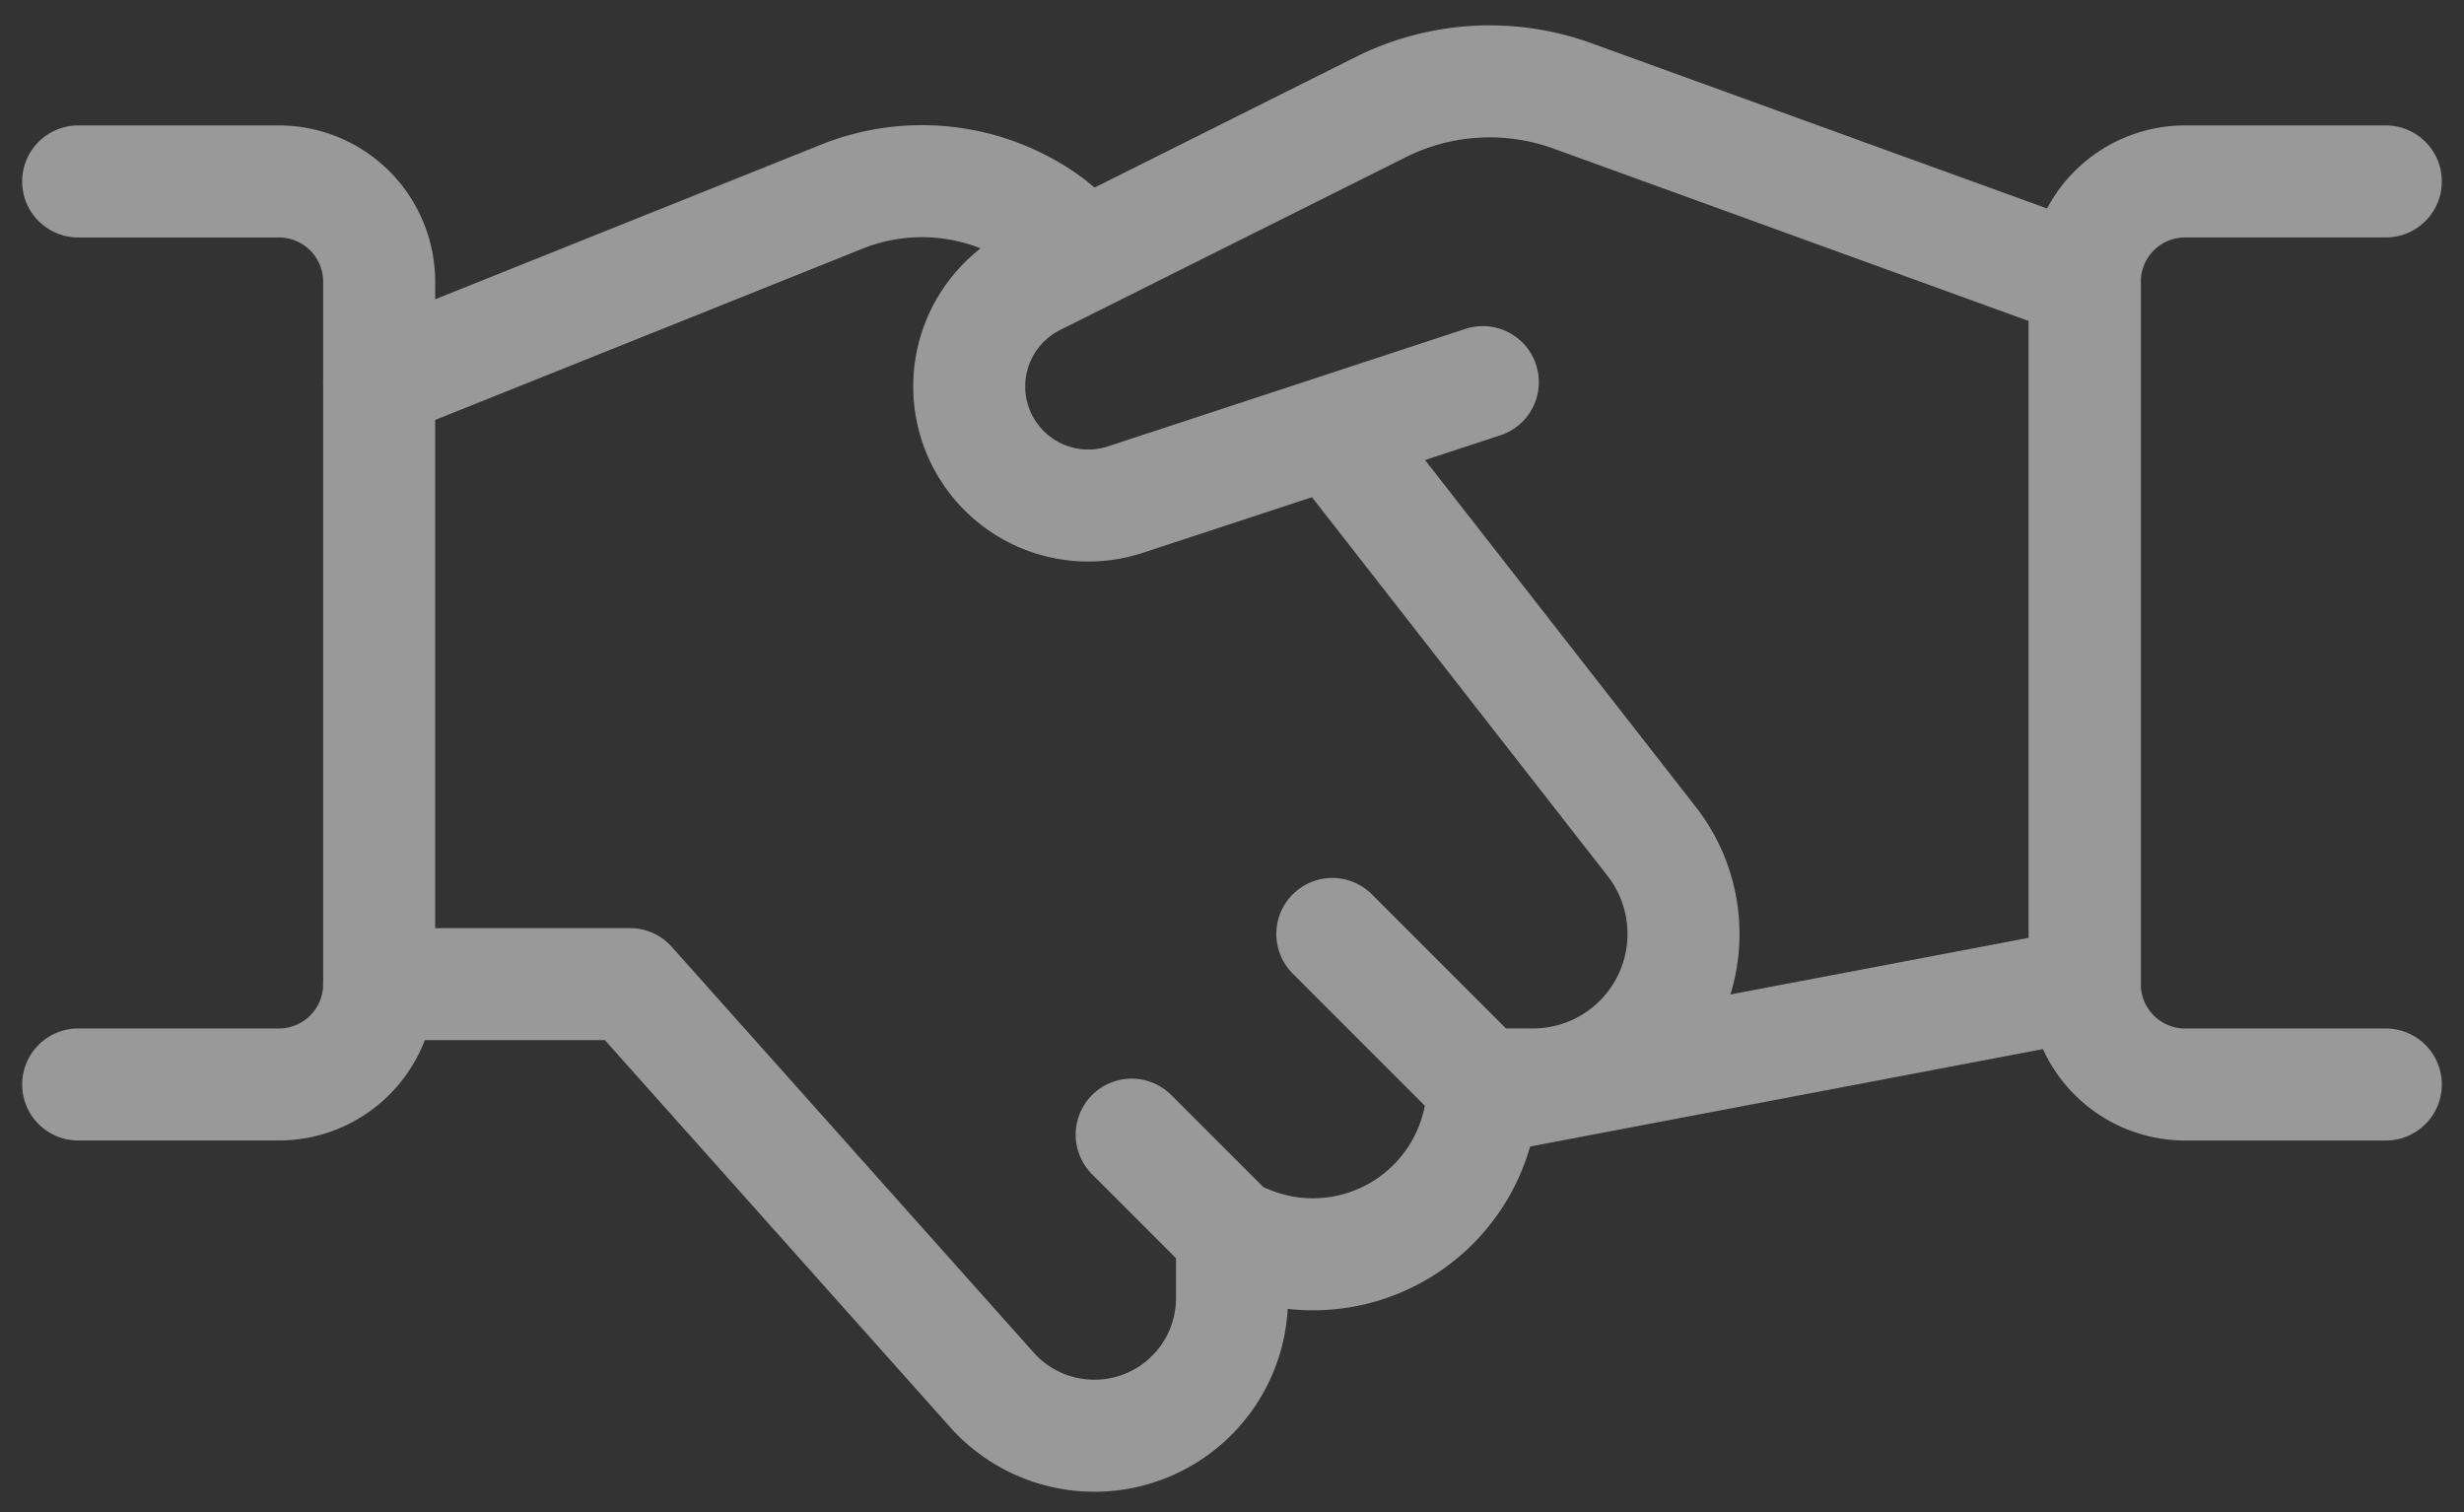
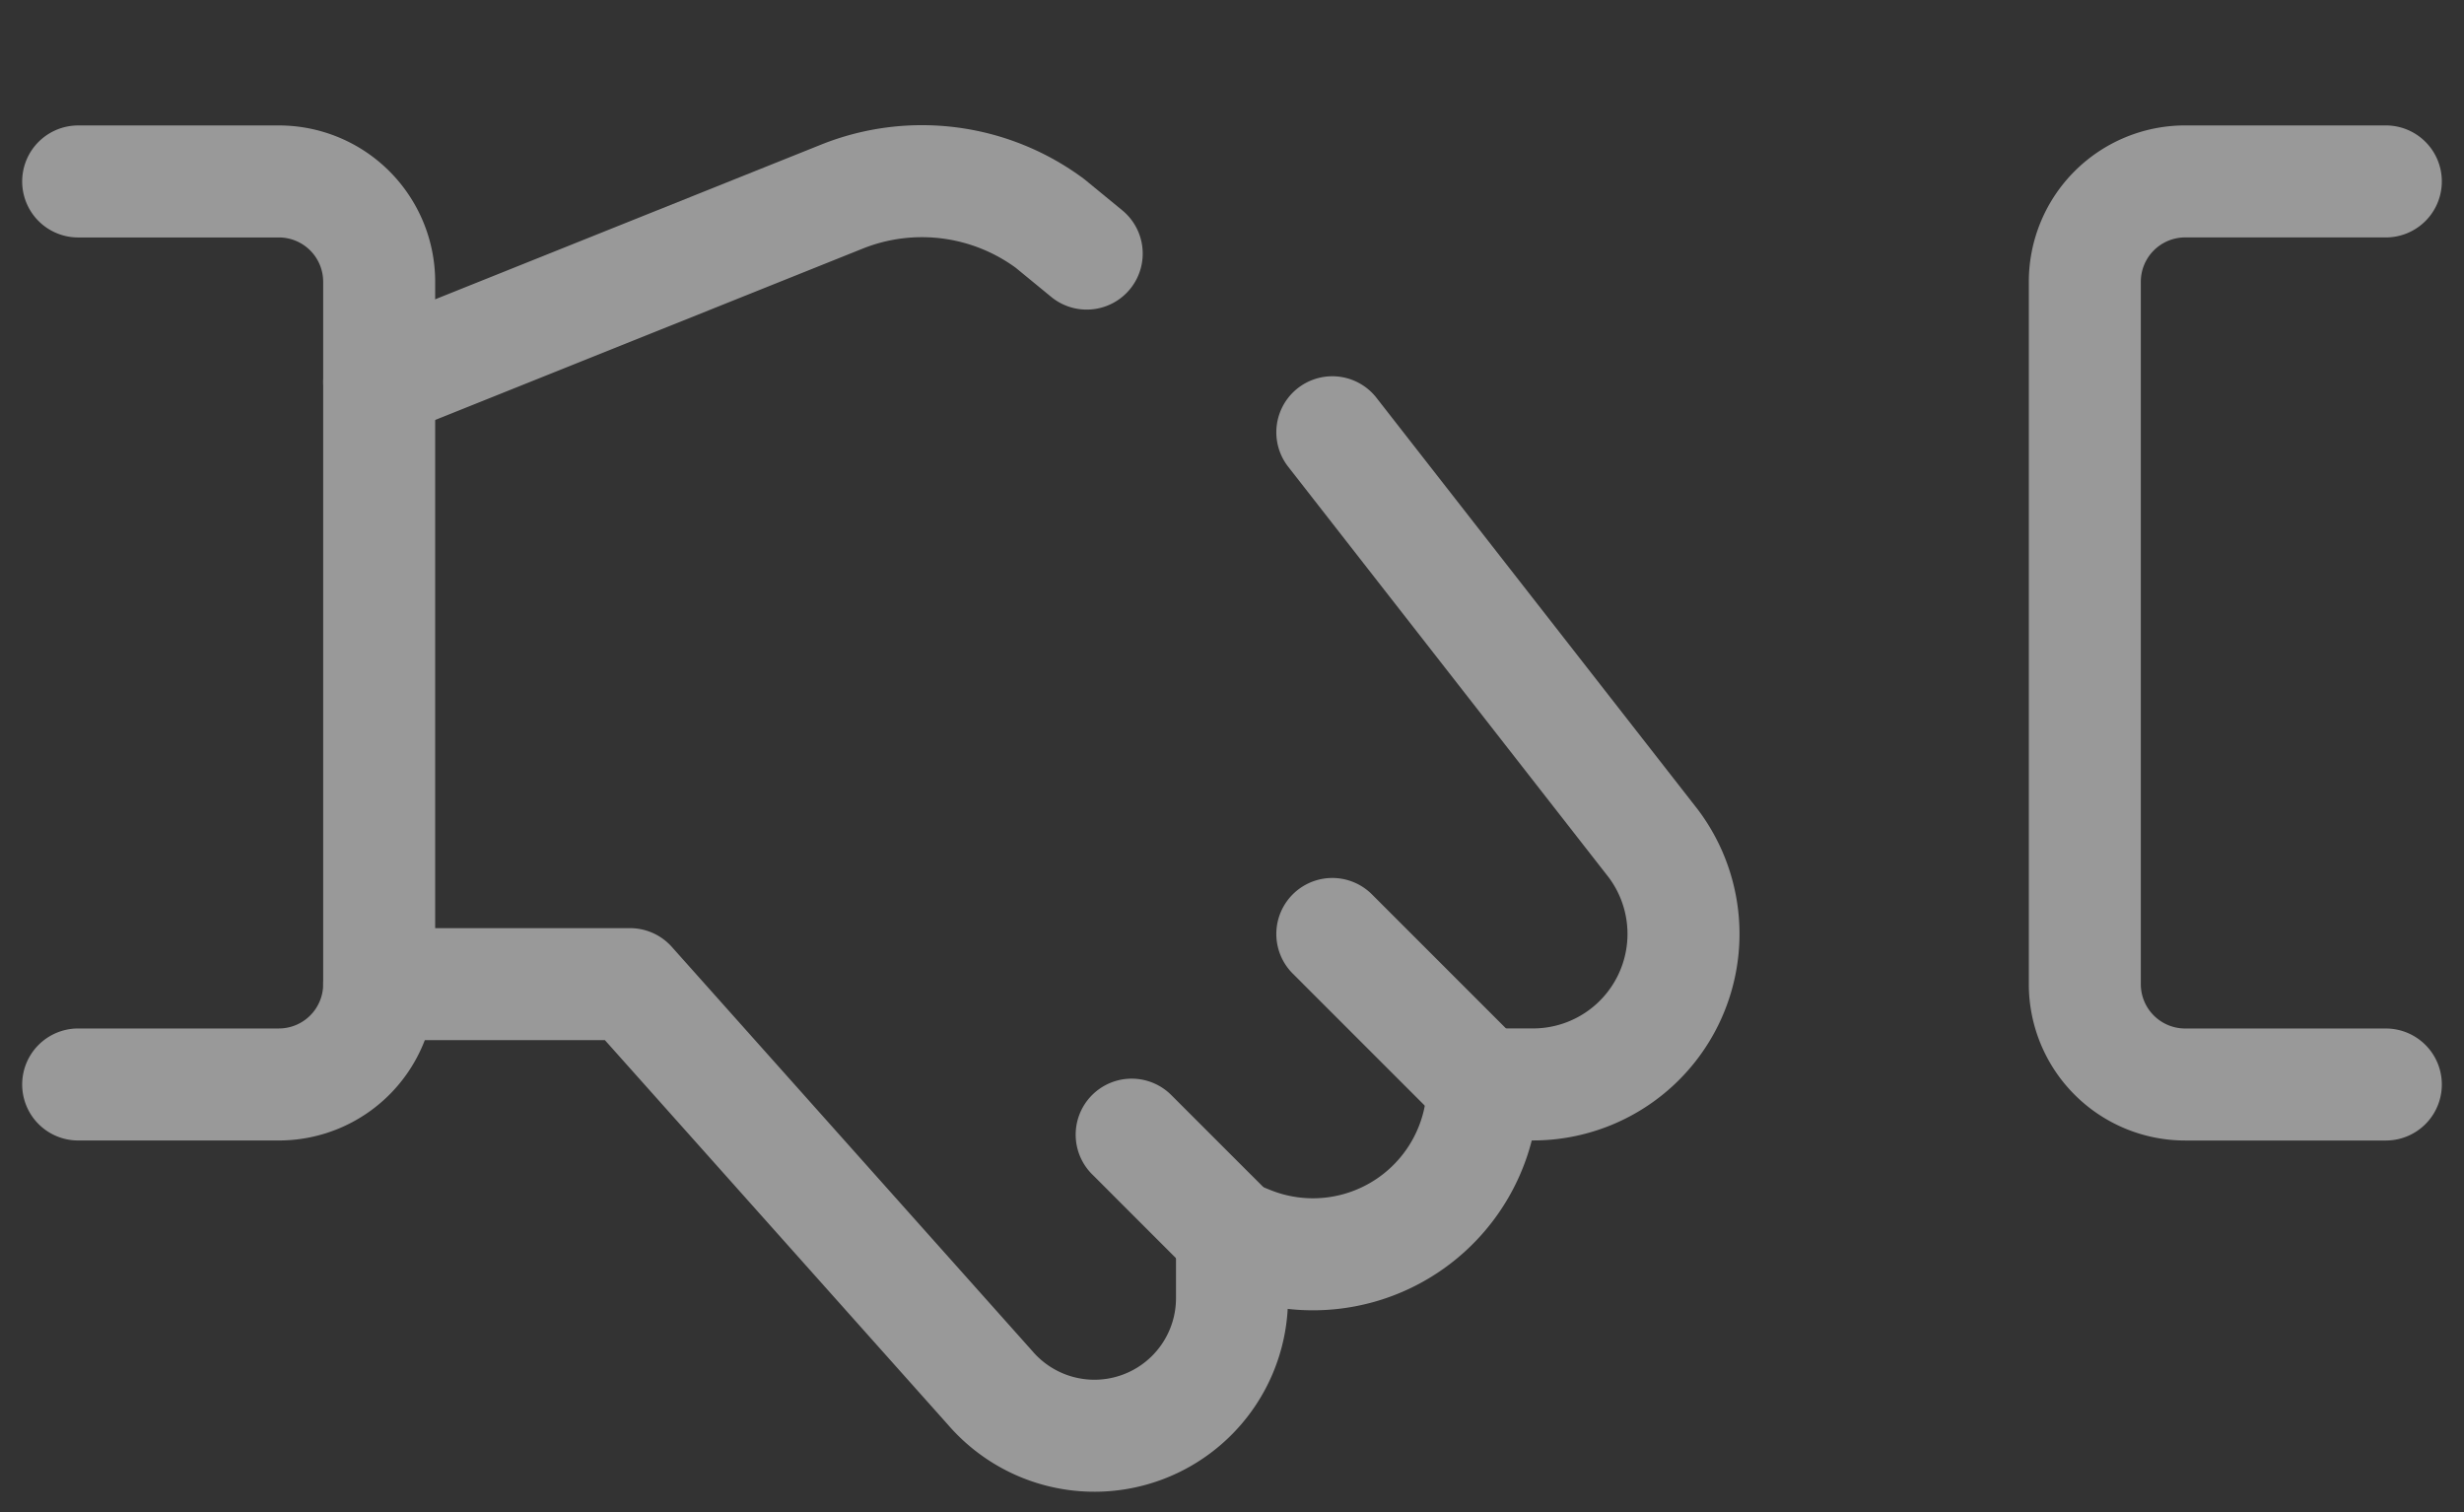
<svg xmlns="http://www.w3.org/2000/svg" width="88" height="54" viewBox="0 0 88 54">
  <rect x="0" y="0" width="88" height="54" fill="#333333" stroke="none" />
  <g fill="none" fill-rule="evenodd" stroke="#FFF" stroke-linecap="round" stroke-linejoin="round" stroke-width="4" opacity=".5">
-     <path d="M52.958 13.646l-12.778 4.2a4.253 4.253 0 0 1-3.225-7.844l12.38-6.189a8.697 8.697 0 0 1 6.848-.38l18.275 6.63v25.083l-21.521 4.088" />
    <path d="M13.542 35.146H22.5l12.864 14.42A4.913 4.913 0 0 0 44 46.357v-2.254l.641.258a6.067 6.067 0 0 0 8.317-5.633h1.792a5.375 5.375 0 0 0 4.3-8.6L47.583 15.437M38.811 9.056L37.5 7.98a7.683 7.683 0 0 0-7.418-.964l-16.54 6.629" />
    <path d="M2.792 6.48h7.166a3.583 3.583 0 0 1 3.584 3.582v25.084a3.583 3.583 0 0 1-3.584 3.583H2.792M85.208 38.73h-7.166a3.583 3.583 0 0 1-3.584-3.584V10.062a3.583 3.583 0 0 1 3.584-3.583h7.166M44 44.104l-3.583-3.583M47.583 33.354l5.375 5.375" />
  </g>
</svg>